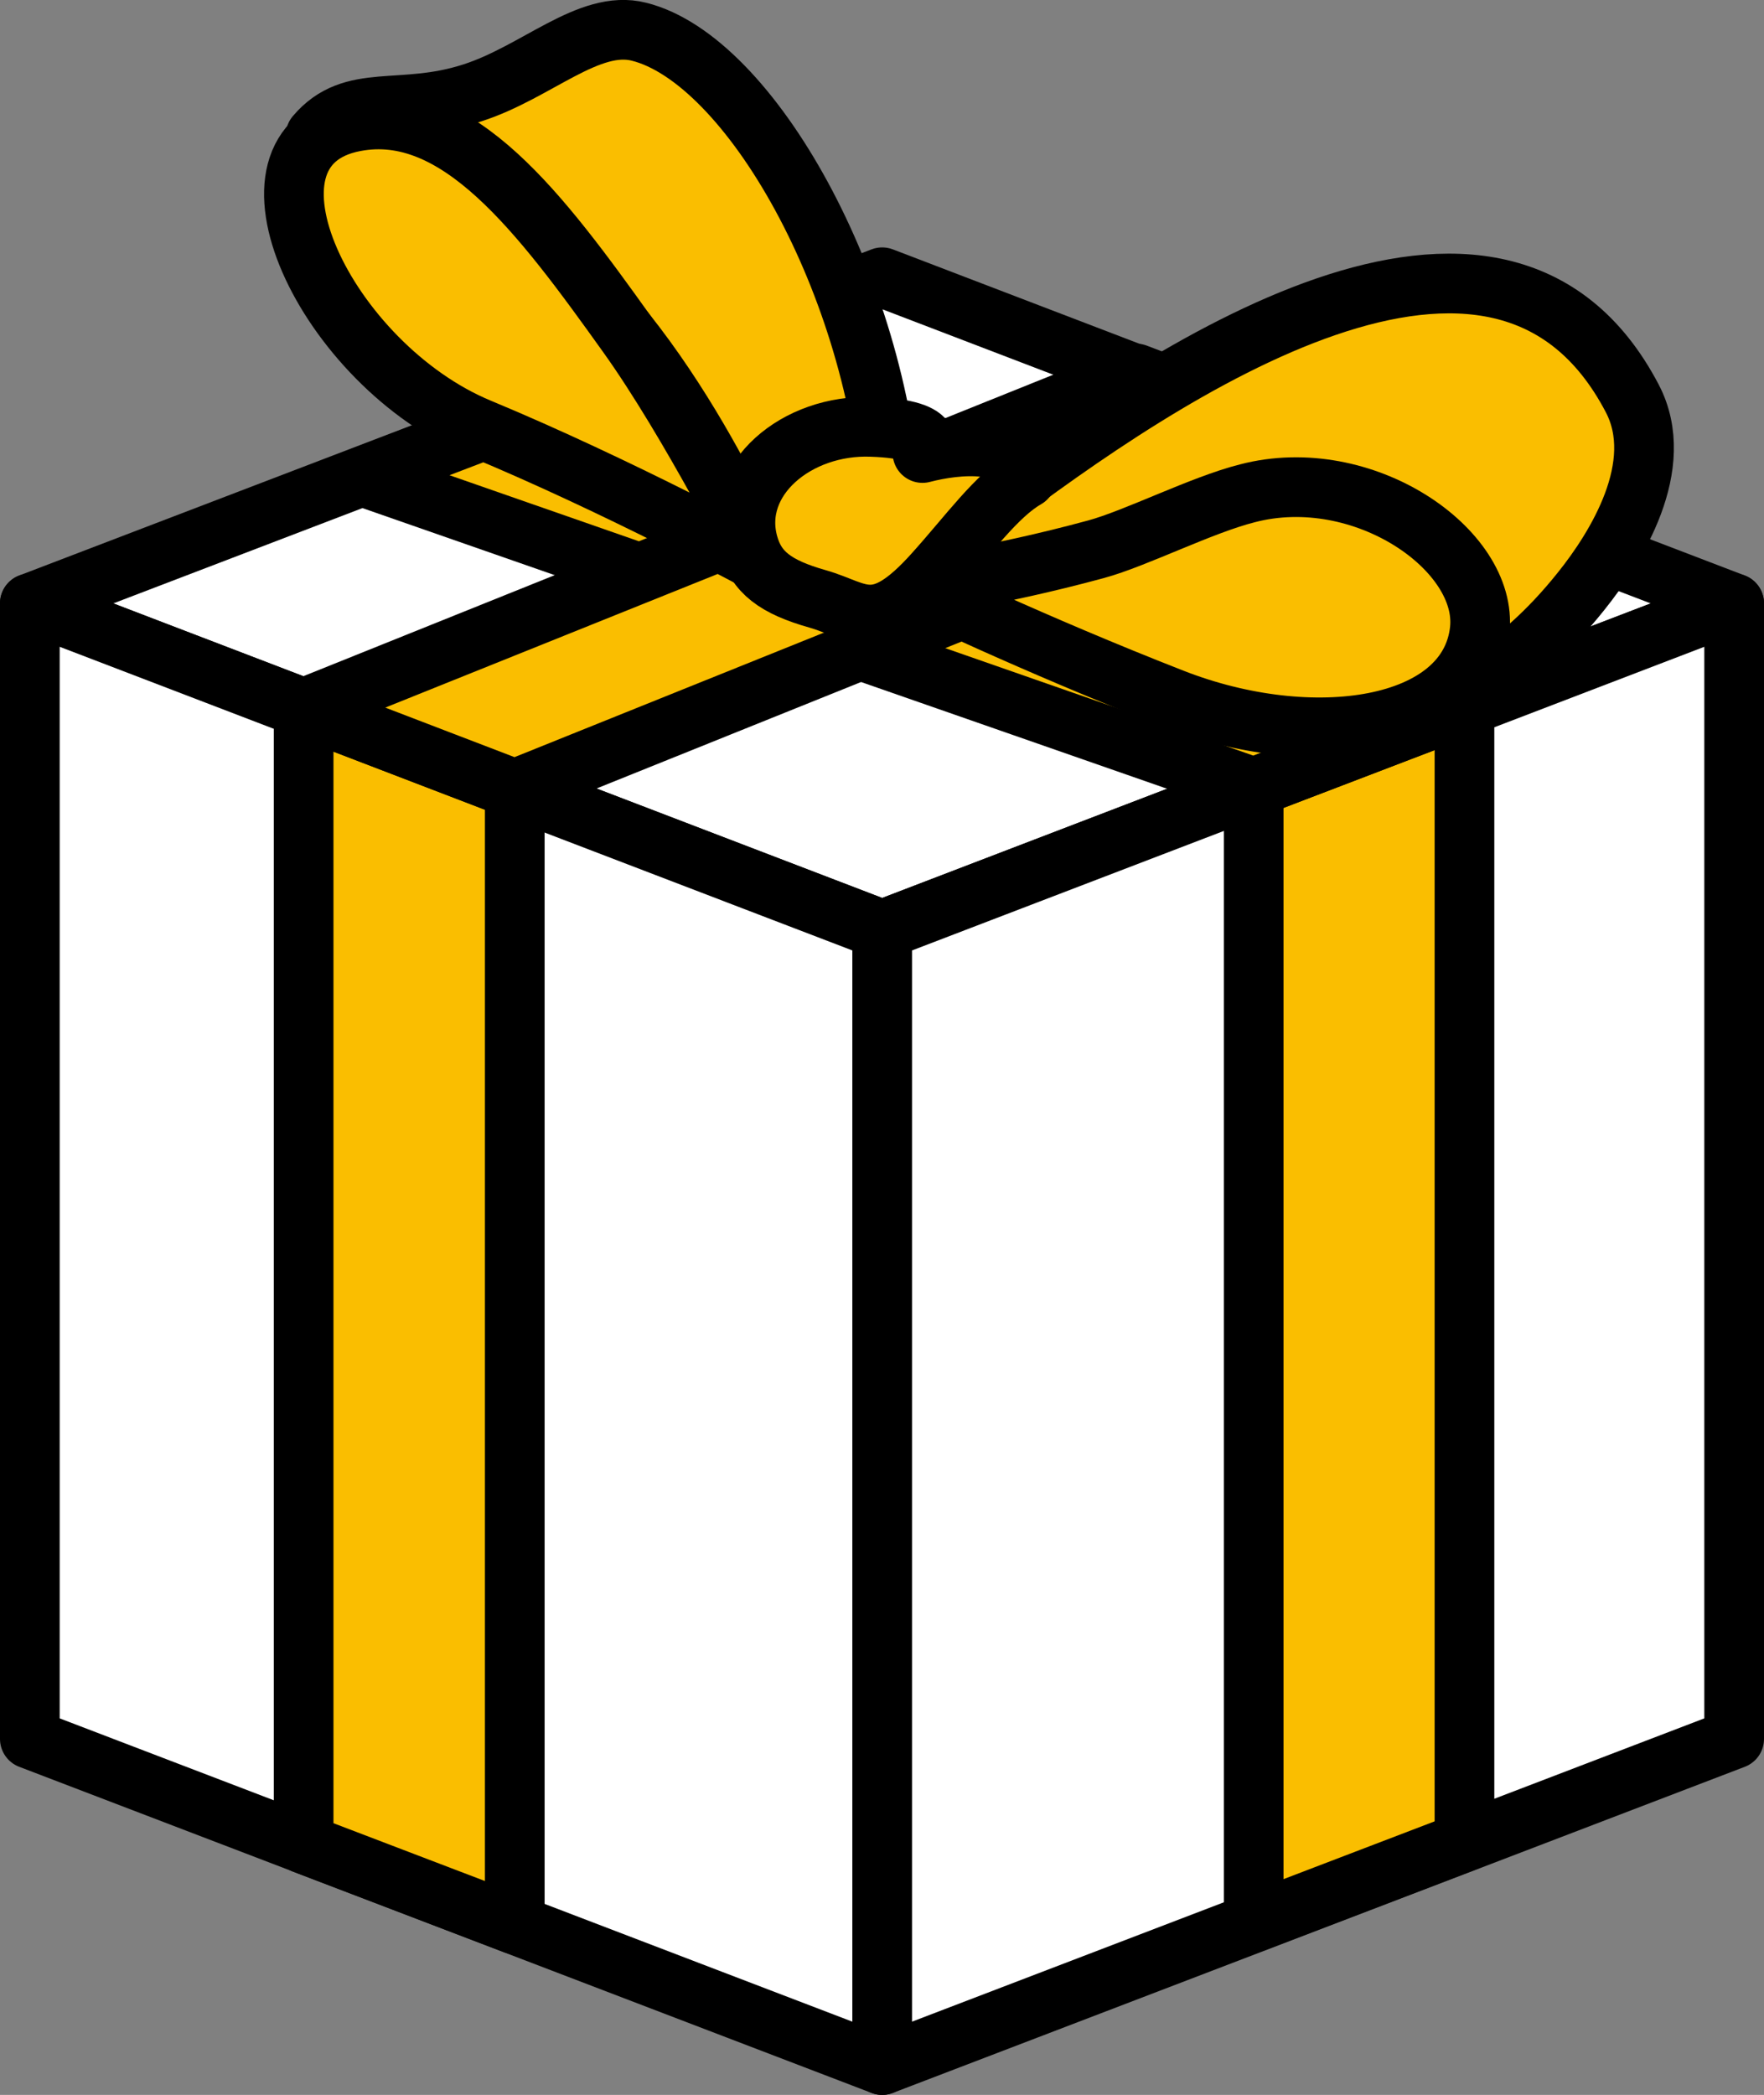
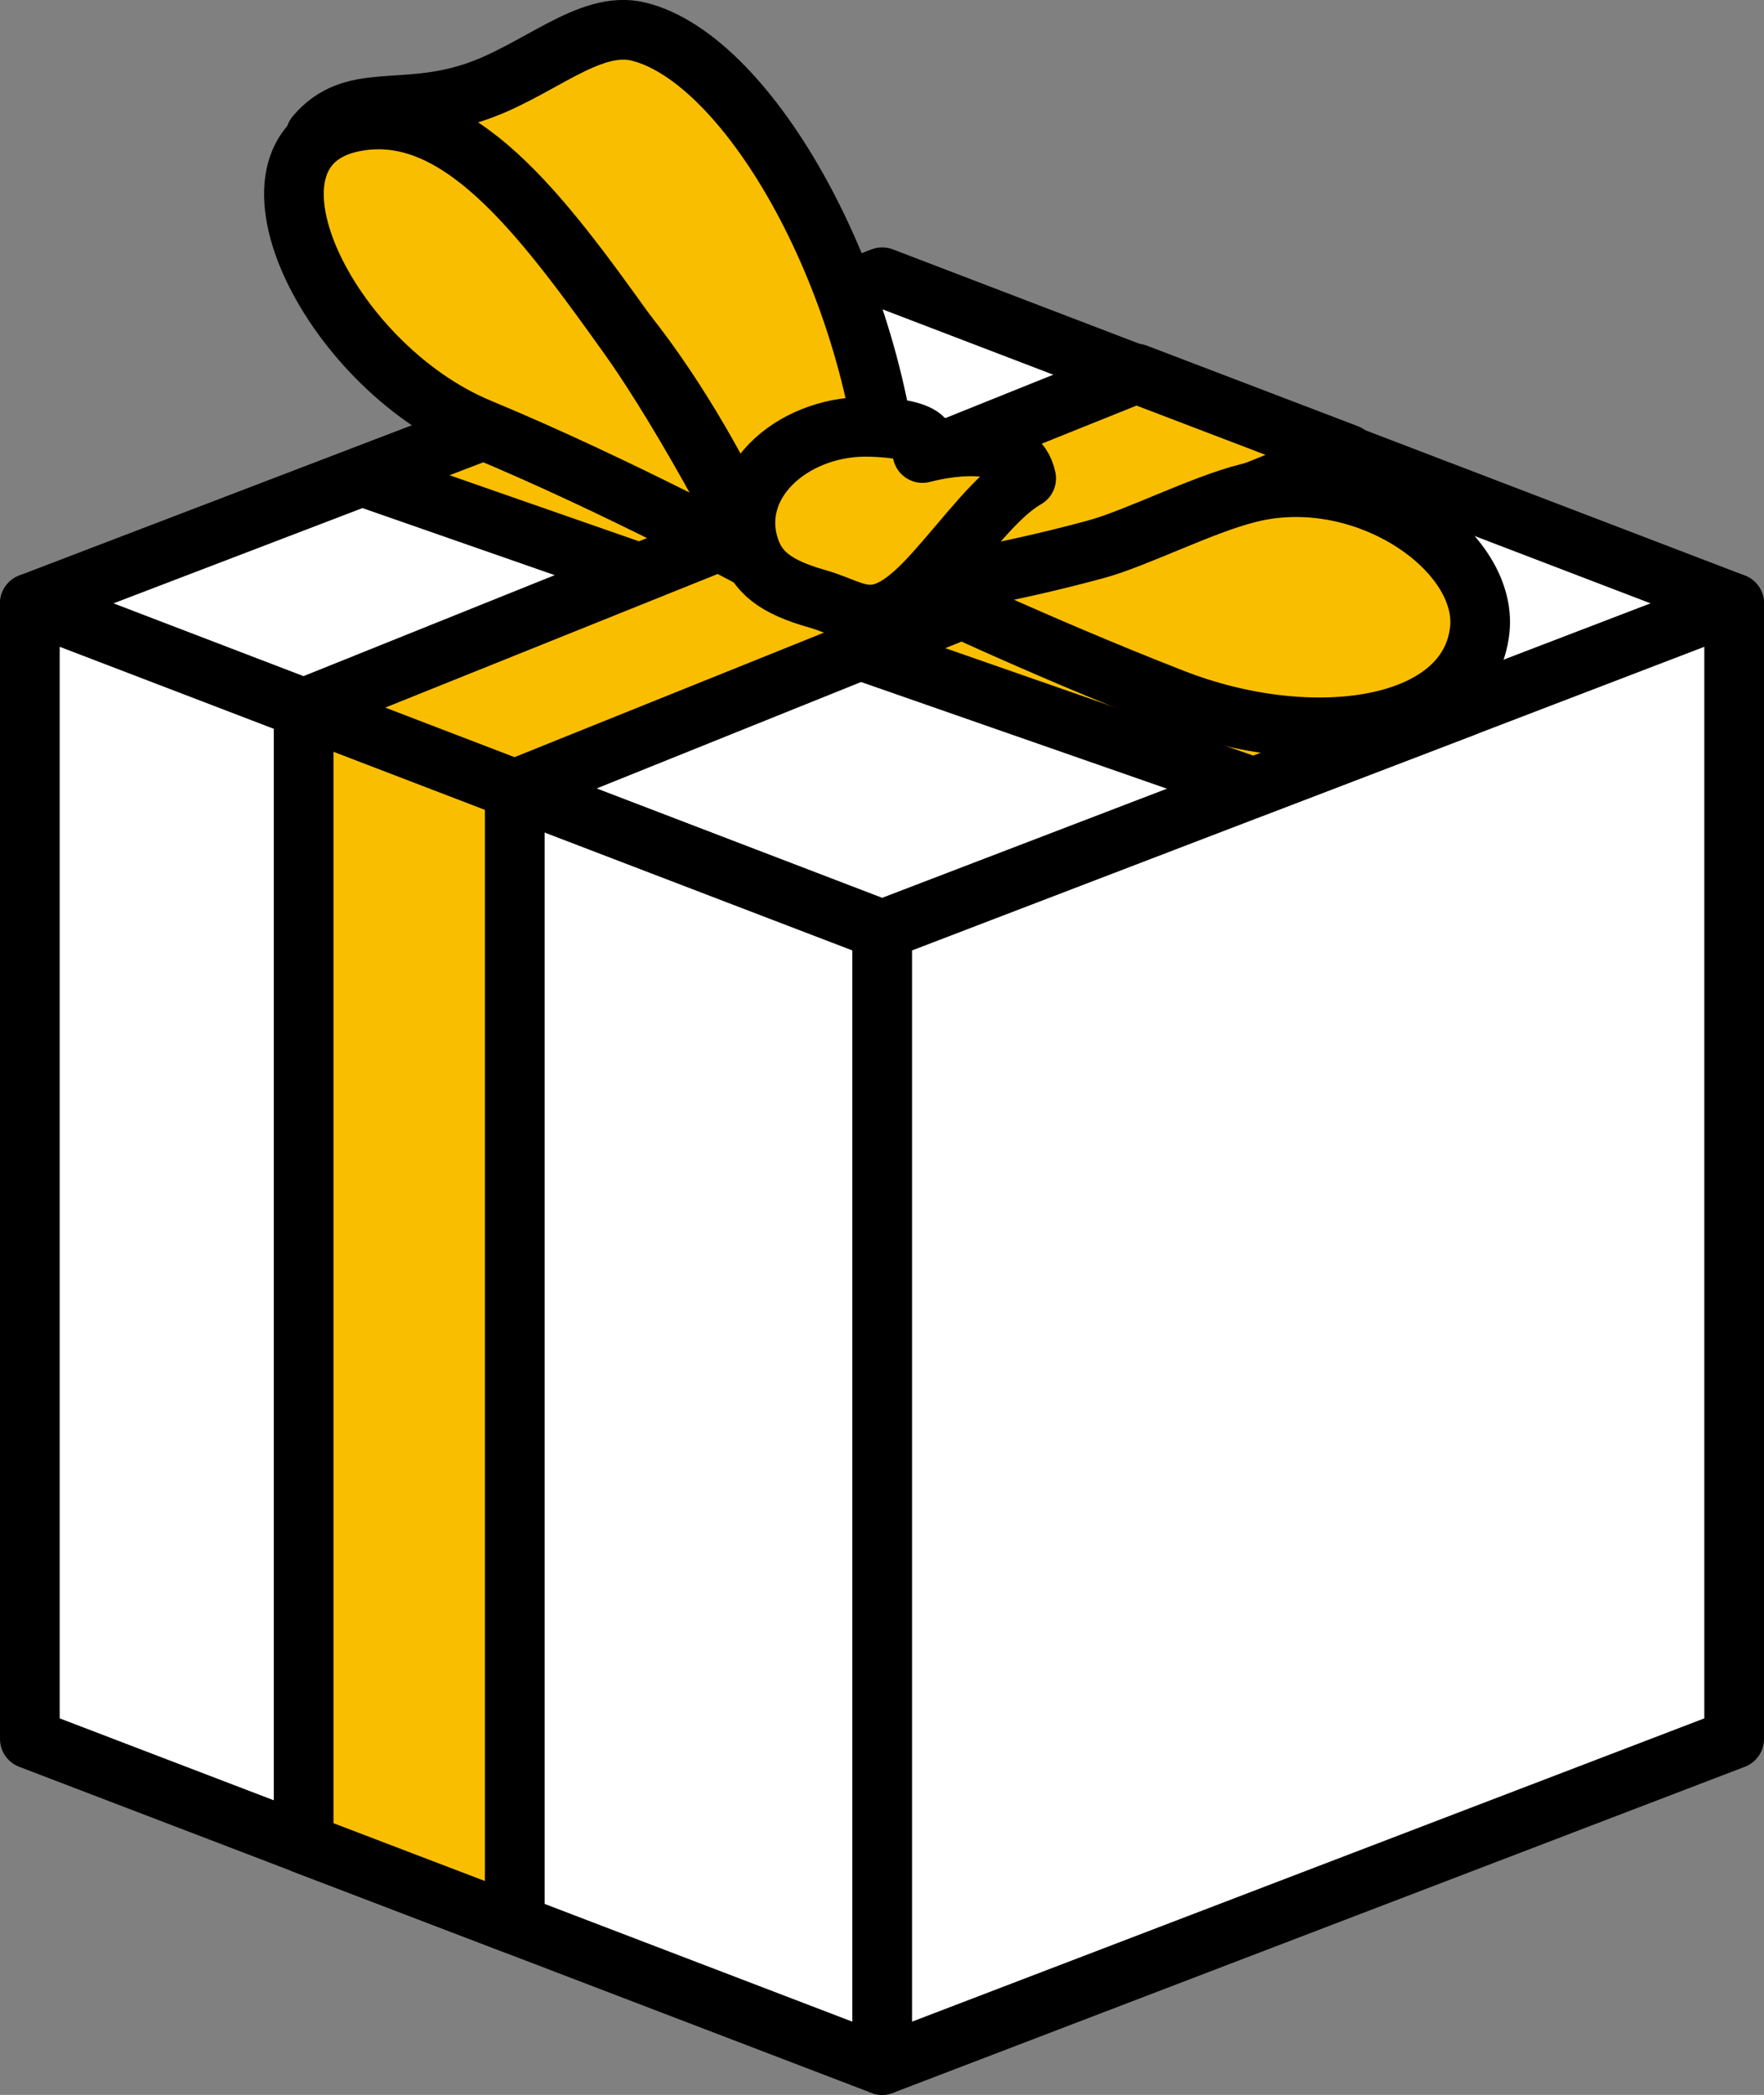
<svg xmlns="http://www.w3.org/2000/svg" version="1.1" id="レイヤー_1" x="0px" y="0px" width="472.9px" height="561.4px" viewBox="0 0 472.9 561.4" style="enable-background:new 0 0 472.9 561.4;" xml:space="preserve">
  <rect x="0" y="0" width="472.9" height="561.4" fill="#808080" stroke="none" />
  <style type="text/css">
	.st0{fill:#FFFFFF;stroke:#000000;stroke-width:16;stroke-linecap:round;stroke-linejoin:round;stroke-miterlimit:10;}
	.st1{fill:#FABE00;stroke:#000000;stroke-width:16;stroke-linecap:round;stroke-linejoin:round;stroke-miterlimit:10;}
</style>
  <g>
    <polygon class="st0" points="236.5,249.2 8,161.7 236.5,74.3 464.9,161.7  " />
    <polygon class="st0" points="236.5,553.4 8,466 8,161.7 236.5,249.2  " />
    <polygon class="st0" points="464.9,466 236.5,553.4 236.5,249.2 464.9,161.7  " />
-     <polygon class="st1" points="336.1,515.2 392.6,493.6 392.6,189.4 336.1,211  " />
    <polygon class="st1" points="336.1,211 392.6,189.4 153.7,106.1 97.2,127.7  " />
    <polygon class="st1" points="81.4,494.1 138,515.7 138,211.5 81.4,189.8  " />
    <polygon class="st1" points="81.4,189.8 138,211.5 361.2,121.7 304.6,100.1  " />
    <g>
-       <path class="st1" d="M354.7,193c-3.1-1.3,33.6,10,69.2-34.6c9.3-11.6,23.1-33.6,13.7-51.6c-35.7-68.3-125.7-6.9-173.1,28.9    l-19.4,21.6c0,0,19.2,4.7,42.3-0.7c21.7-5.1,46.8-20.5,68-15.4C399.2,151.7,354.7,193,354.7,193z" />
      <path class="st1" d="M396.7,168.8c-2.9,26.9-45,33-82.3,18.4c-37.4-14.6-69.2-29.9-69.2-29.9s20.6-2.5,48.6-10.1    c10.7-2.9,28.3-11.9,40.6-15C365.4,124.1,399,147.3,396.7,168.8z" />
      <path class="st1" d="M84.6,36.3c10-11.8,22.8-5.2,42-11.4c17.2-5.5,31.3-19.8,44.7-16.4c29.7,7.4,64,67.9,67.7,127.2l-35,15.2    c0,0-24.8-60.2-61.3-86.6C106.2,38,84.6,36.3,84.6,36.3z" />
      <path class="st1" d="M95.2,32.6c-35.8,6.7-7.7,65.2,33.4,82.2c37.1,15.4,75.4,36.1,75.4,36.1s-19.1-37.9-35.8-61.2    C144.9,57.1,122.7,27.4,95.2,32.6z" />
      <path class="st1" d="M200.6,145.7c-4.7-17.3,13-32.1,33.1-31.3c20,0.7,13.6,7,13.6,7c9.2-2.4,25.6-4.1,27.8,6.8    c-7.9,4.5-15.5,15.2-24.7,25.4c-15.4,17.2-20,10.1-31.2,6.9C207.9,157.3,202.7,153.4,200.6,145.7z" />
    </g>
  </g>
</svg>